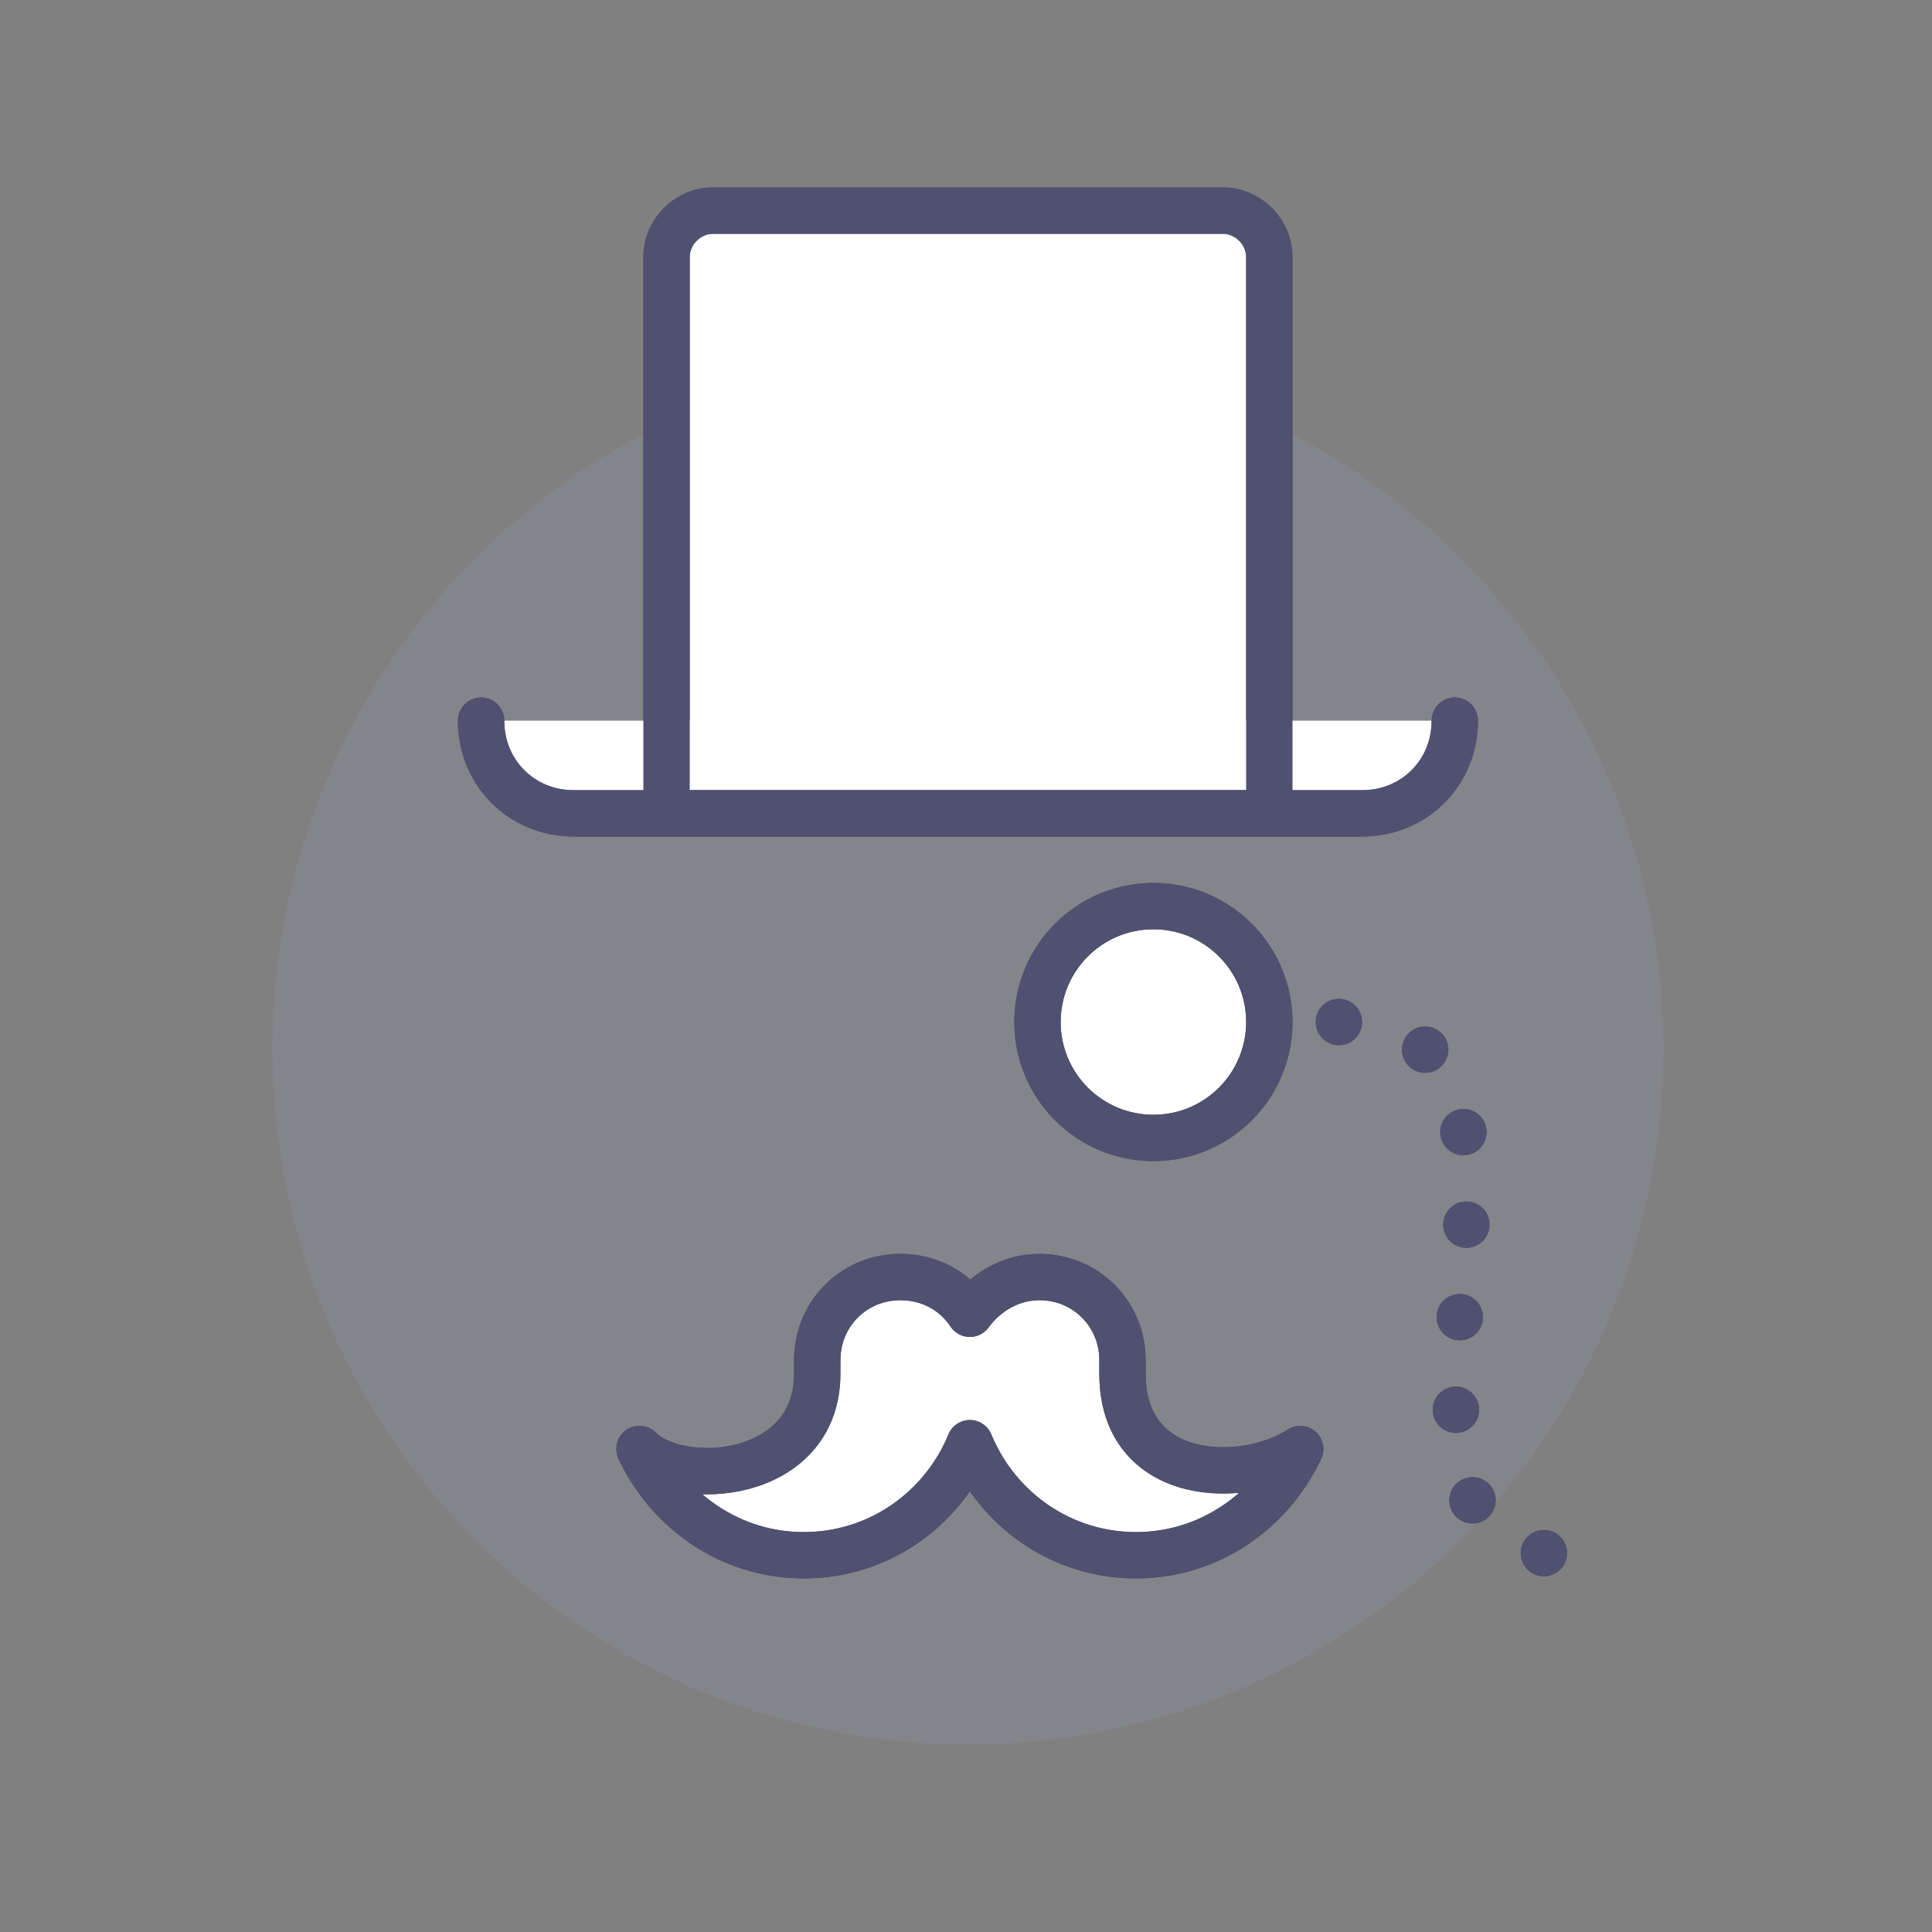
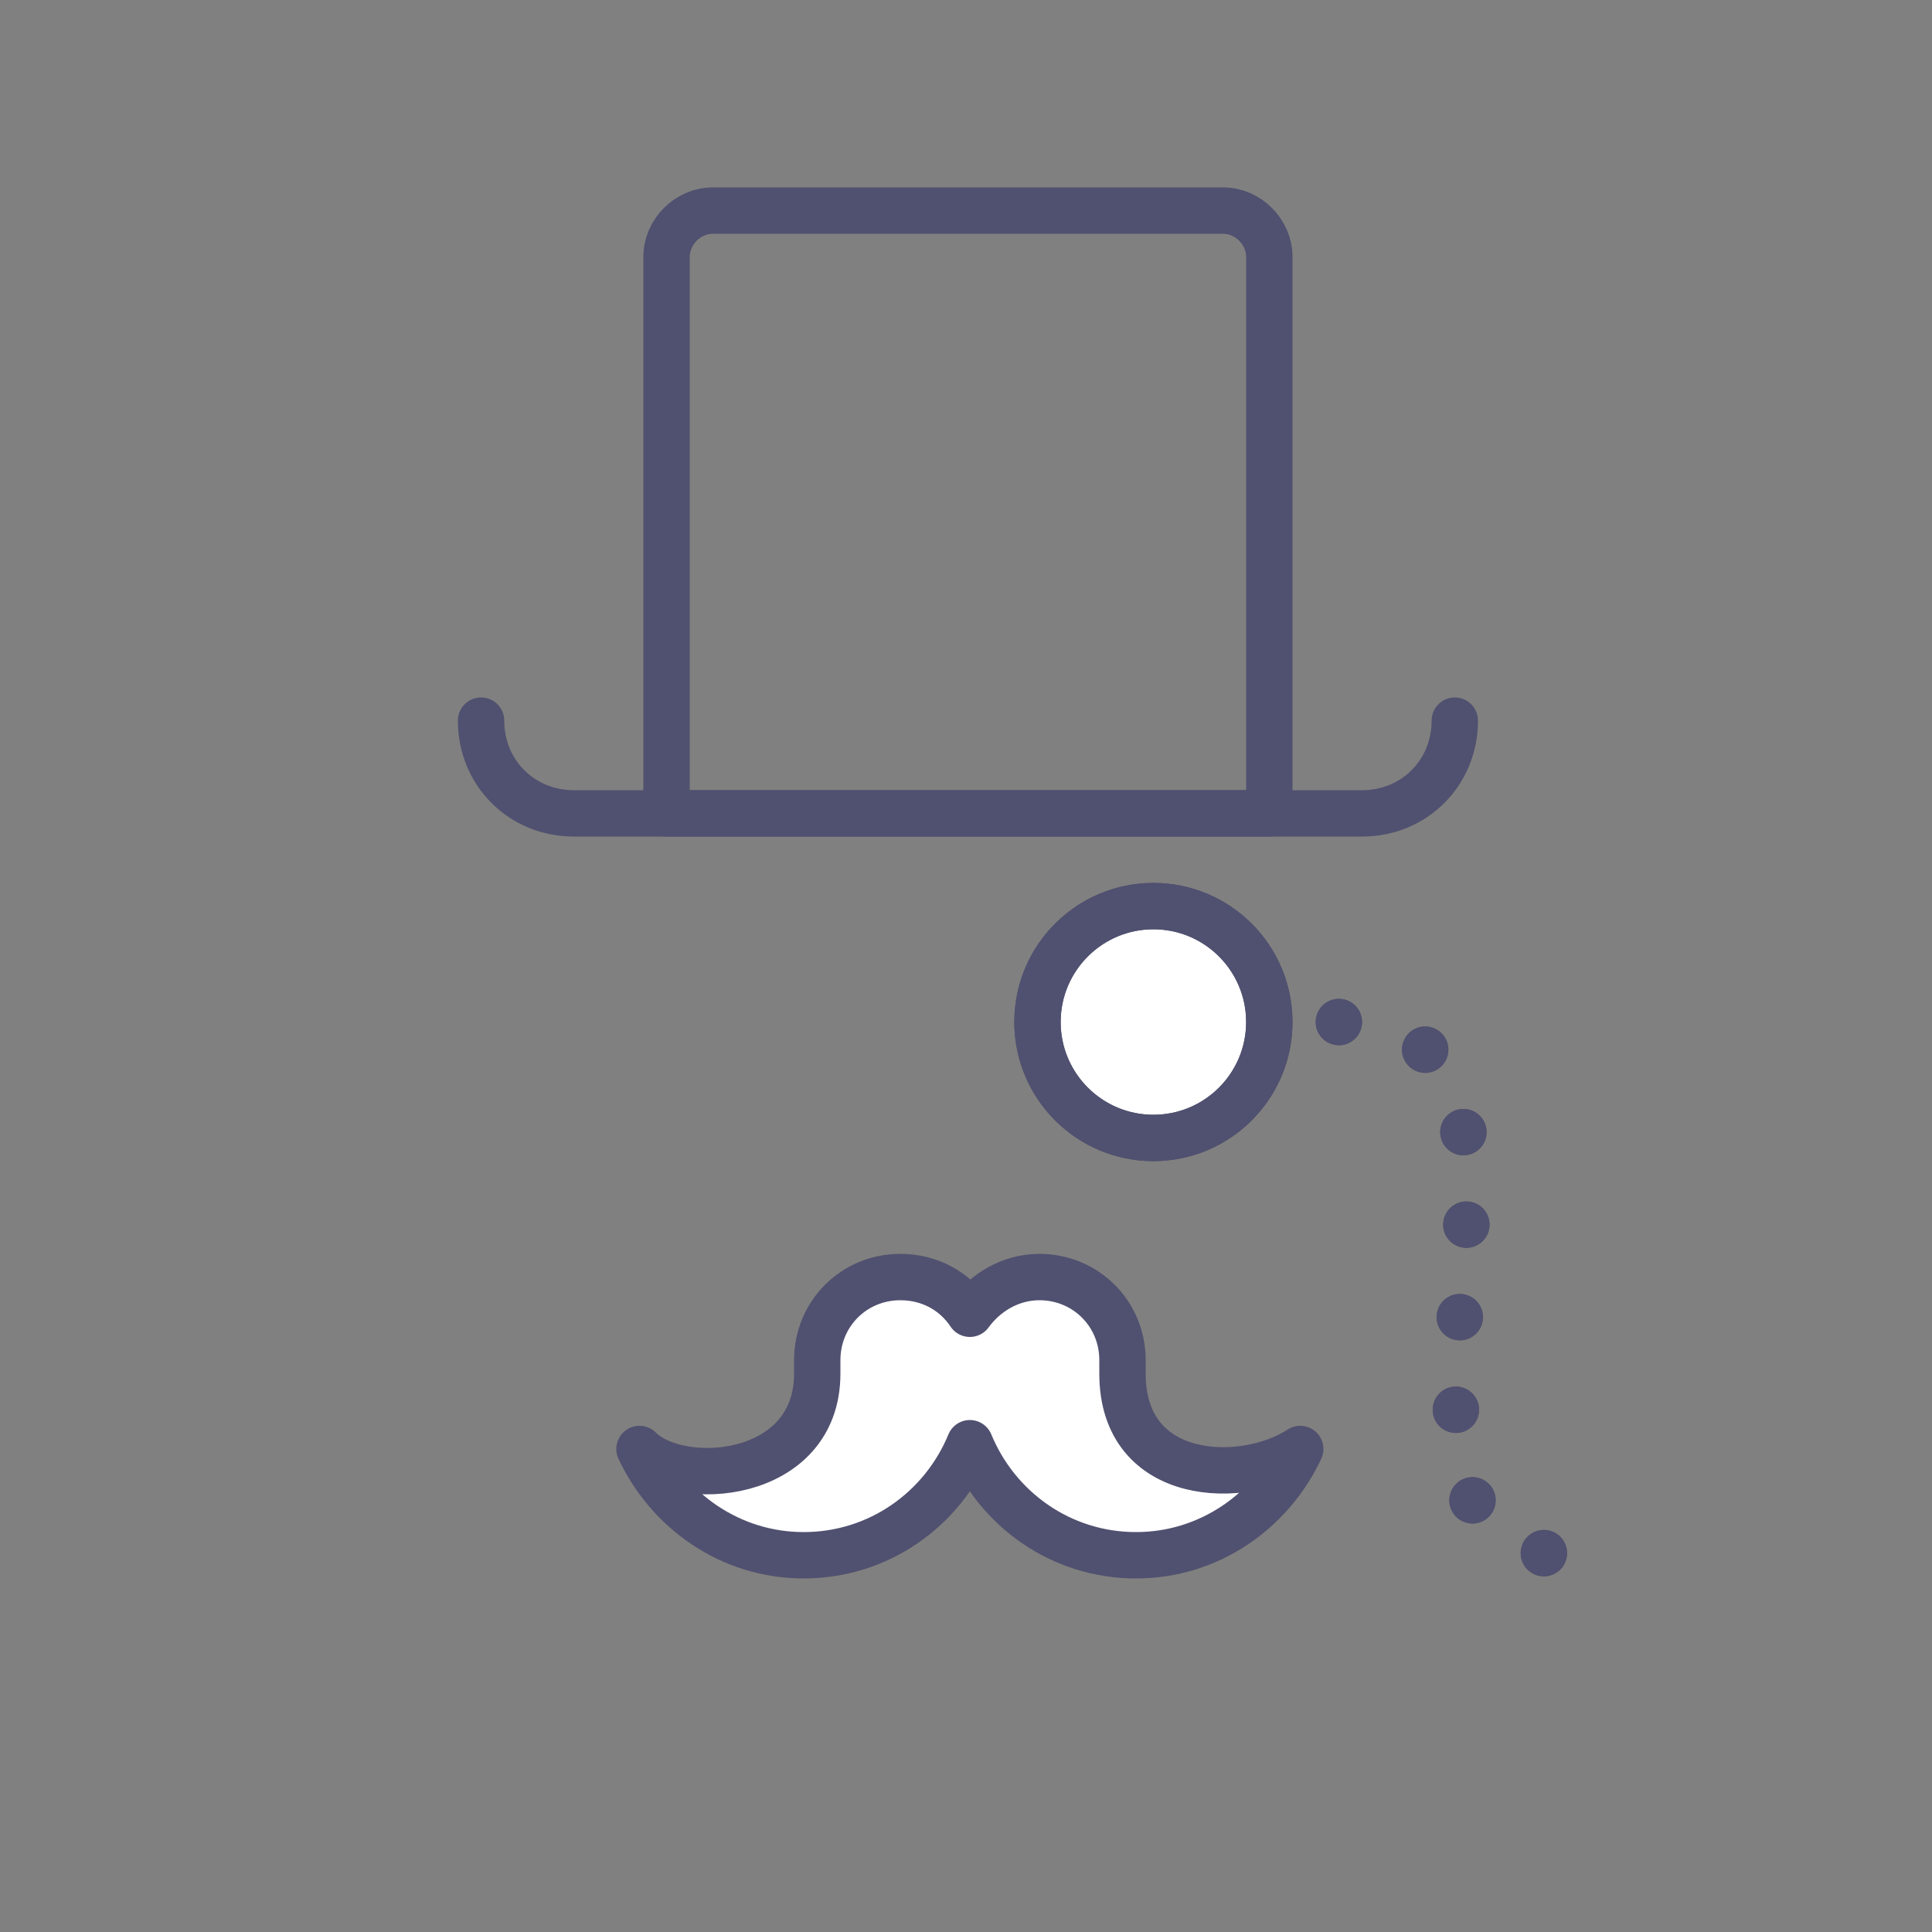
<svg xmlns="http://www.w3.org/2000/svg" version="1.1" id="Livello_1" x="0px" y="0px" width="100px" height="100px" viewBox="0 0 100 100" style="enable-background:new 0 0 100 100;" xml:space="preserve">
  <rect x="0" y="0" width="100" height="100" fill="#808080" stroke="none" />
  <style type="text/css">
	.st0{opacity:0.1;fill:#A4B5F4;}
	.st1{fill:#FFFFFF;stroke:#505070;stroke-width:2.4;stroke-linecap:round;stroke-linejoin:round;stroke-miterlimit:10;}
	
		.st2{fill:none;stroke:#505070;stroke-width:2.4;stroke-linecap:round;stroke-linejoin:round;stroke-miterlimit:10;stroke-dasharray:0,4.8;}
	.st3{fill:none;stroke:#505070;stroke-width:2.4;stroke-linecap:round;stroke-linejoin:round;stroke-miterlimit:10;}
</style>
  <g>
-     <circle class="st0" cx="50.1" cy="54.3" r="36" />
    <g>
-       <path class="st1" d="M34.5,42.1V13.3c0-1.3,1.1-2.4,2.4-2.4h26.4c1.3,0,2.4,1.1,2.4,2.4v28.8H34.5z" />
-       <path class="st1" d="M75.3,37.3L75.3,37.3c0,2.7-2.1,4.8-4.8,4.8H29.7c-2.7,0-4.8-2.1-4.8-4.8l0,0" />
      <path class="st2" d="M69.3,52.9c14.7,0-1.7,27.6,12,27.6" />
      <circle class="st1" cx="59.7" cy="52.9" r="6" />
      <path class="st1" d="M58.1,71.1c0,0,0-0.5,0-0.7c0-2.4-1.9-4.3-4.3-4.3c-1.5,0-2.8,0.8-3.6,1.9c-0.8-1.2-2.1-1.9-3.6-1.9    c-2.4,0-4.3,1.9-4.3,4.3c0,0.2,0,0.7,0,0.7c0,5.5-7.1,6-9.2,3.9c1.5,3.2,4.7,5.5,8.5,5.5c3.9,0,7.2-2.4,8.6-5.8    c1.4,3.4,4.7,5.8,8.6,5.8c3.8,0,7-2.3,8.5-5.5C64.4,76.9,58.1,76.8,58.1,71.1z" />
    </g>
    <g>
      <path class="st3" d="M34.5,42.1V13.3c0-1.3,1.1-2.4,2.4-2.4h26.4c1.3,0,2.4,1.1,2.4,2.4v28.8H34.5z" />
      <path class="st3" d="M75.3,37.3L75.3,37.3c0,2.7-2.1,4.8-4.8,4.8H29.7c-2.7,0-4.8-2.1-4.8-4.8l0,0" />
      <path class="st2" d="M69.3,52.9c14.7,0-1.7,27.6,12,27.6" />
      <circle class="st3" cx="59.7" cy="52.9" r="6" />
-       <path class="st3" d="M58.1,71.1c0,0,0-0.5,0-0.7c0-2.4-1.9-4.3-4.3-4.3c-1.5,0-2.8,0.8-3.6,1.9c-0.8-1.2-2.1-1.9-3.6-1.9    c-2.4,0-4.3,1.9-4.3,4.3c0,0.2,0,0.7,0,0.7c0,5.5-7.1,6-9.2,3.9c1.5,3.2,4.7,5.5,8.5,5.5c3.9,0,7.2-2.4,8.6-5.8    c1.4,3.4,4.7,5.8,8.6,5.8c3.8,0,7-2.3,8.5-5.5C64.4,76.9,58.1,76.8,58.1,71.1z" />
    </g>
  </g>
</svg>